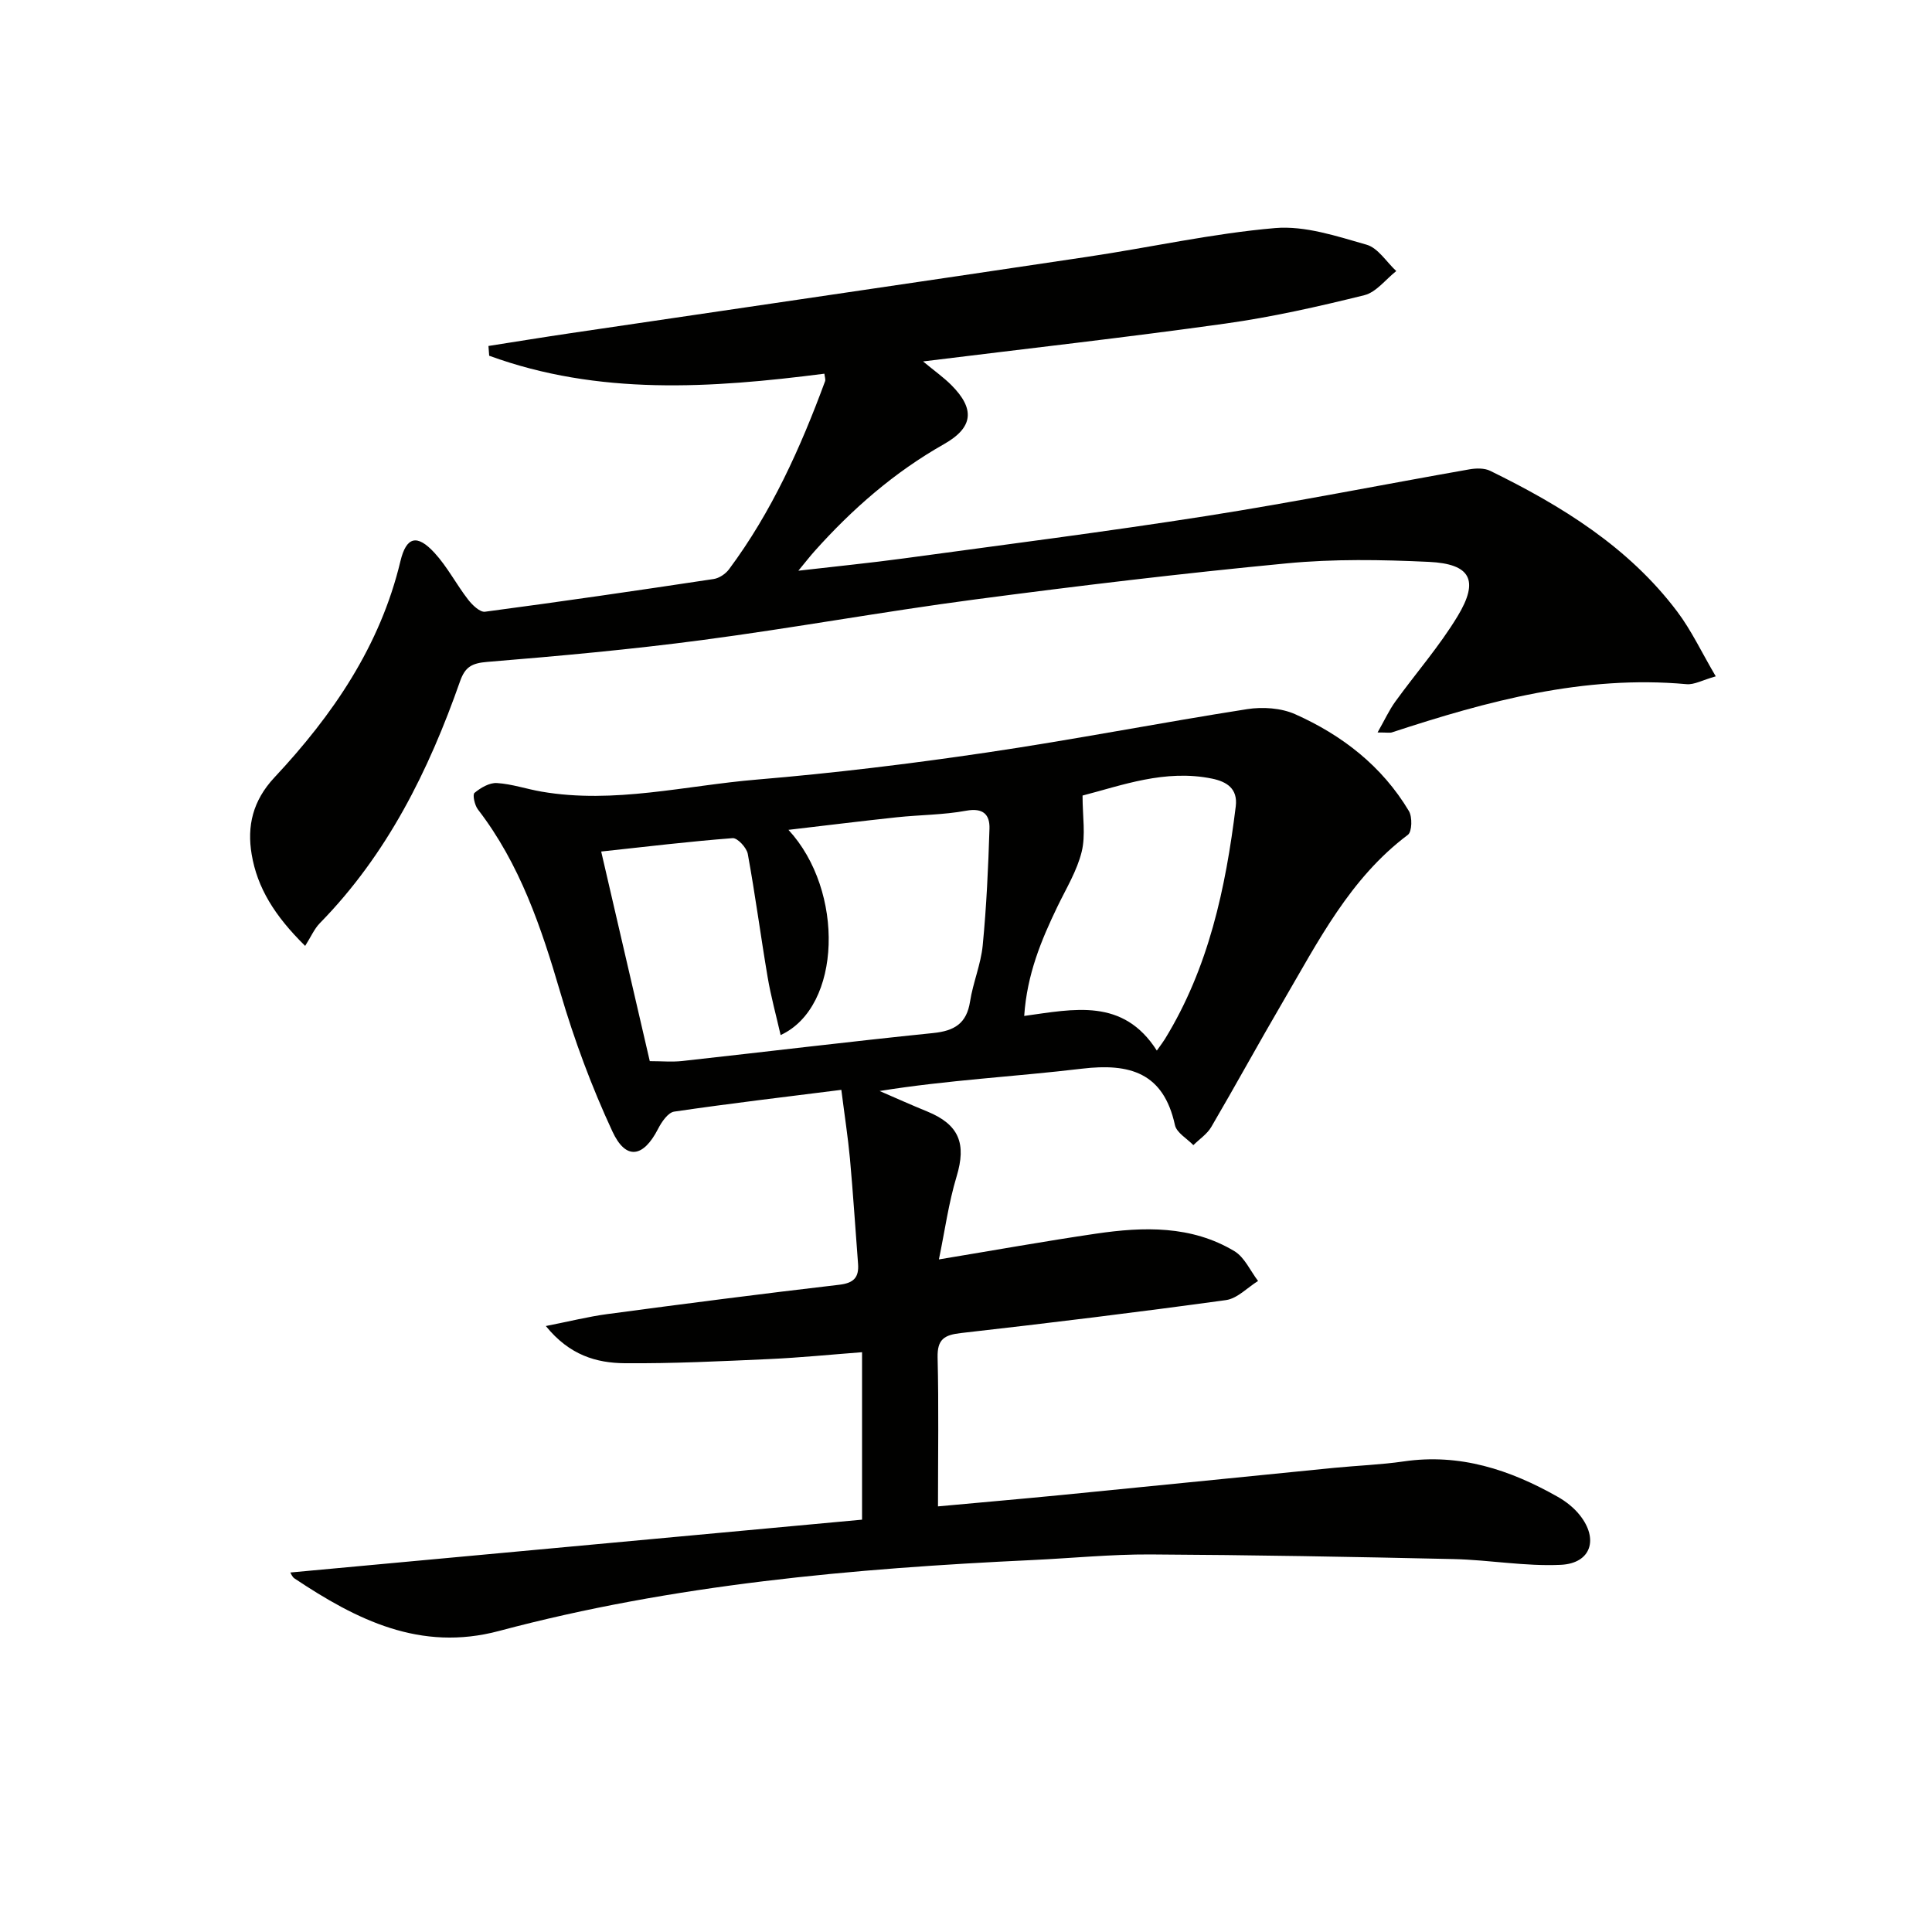
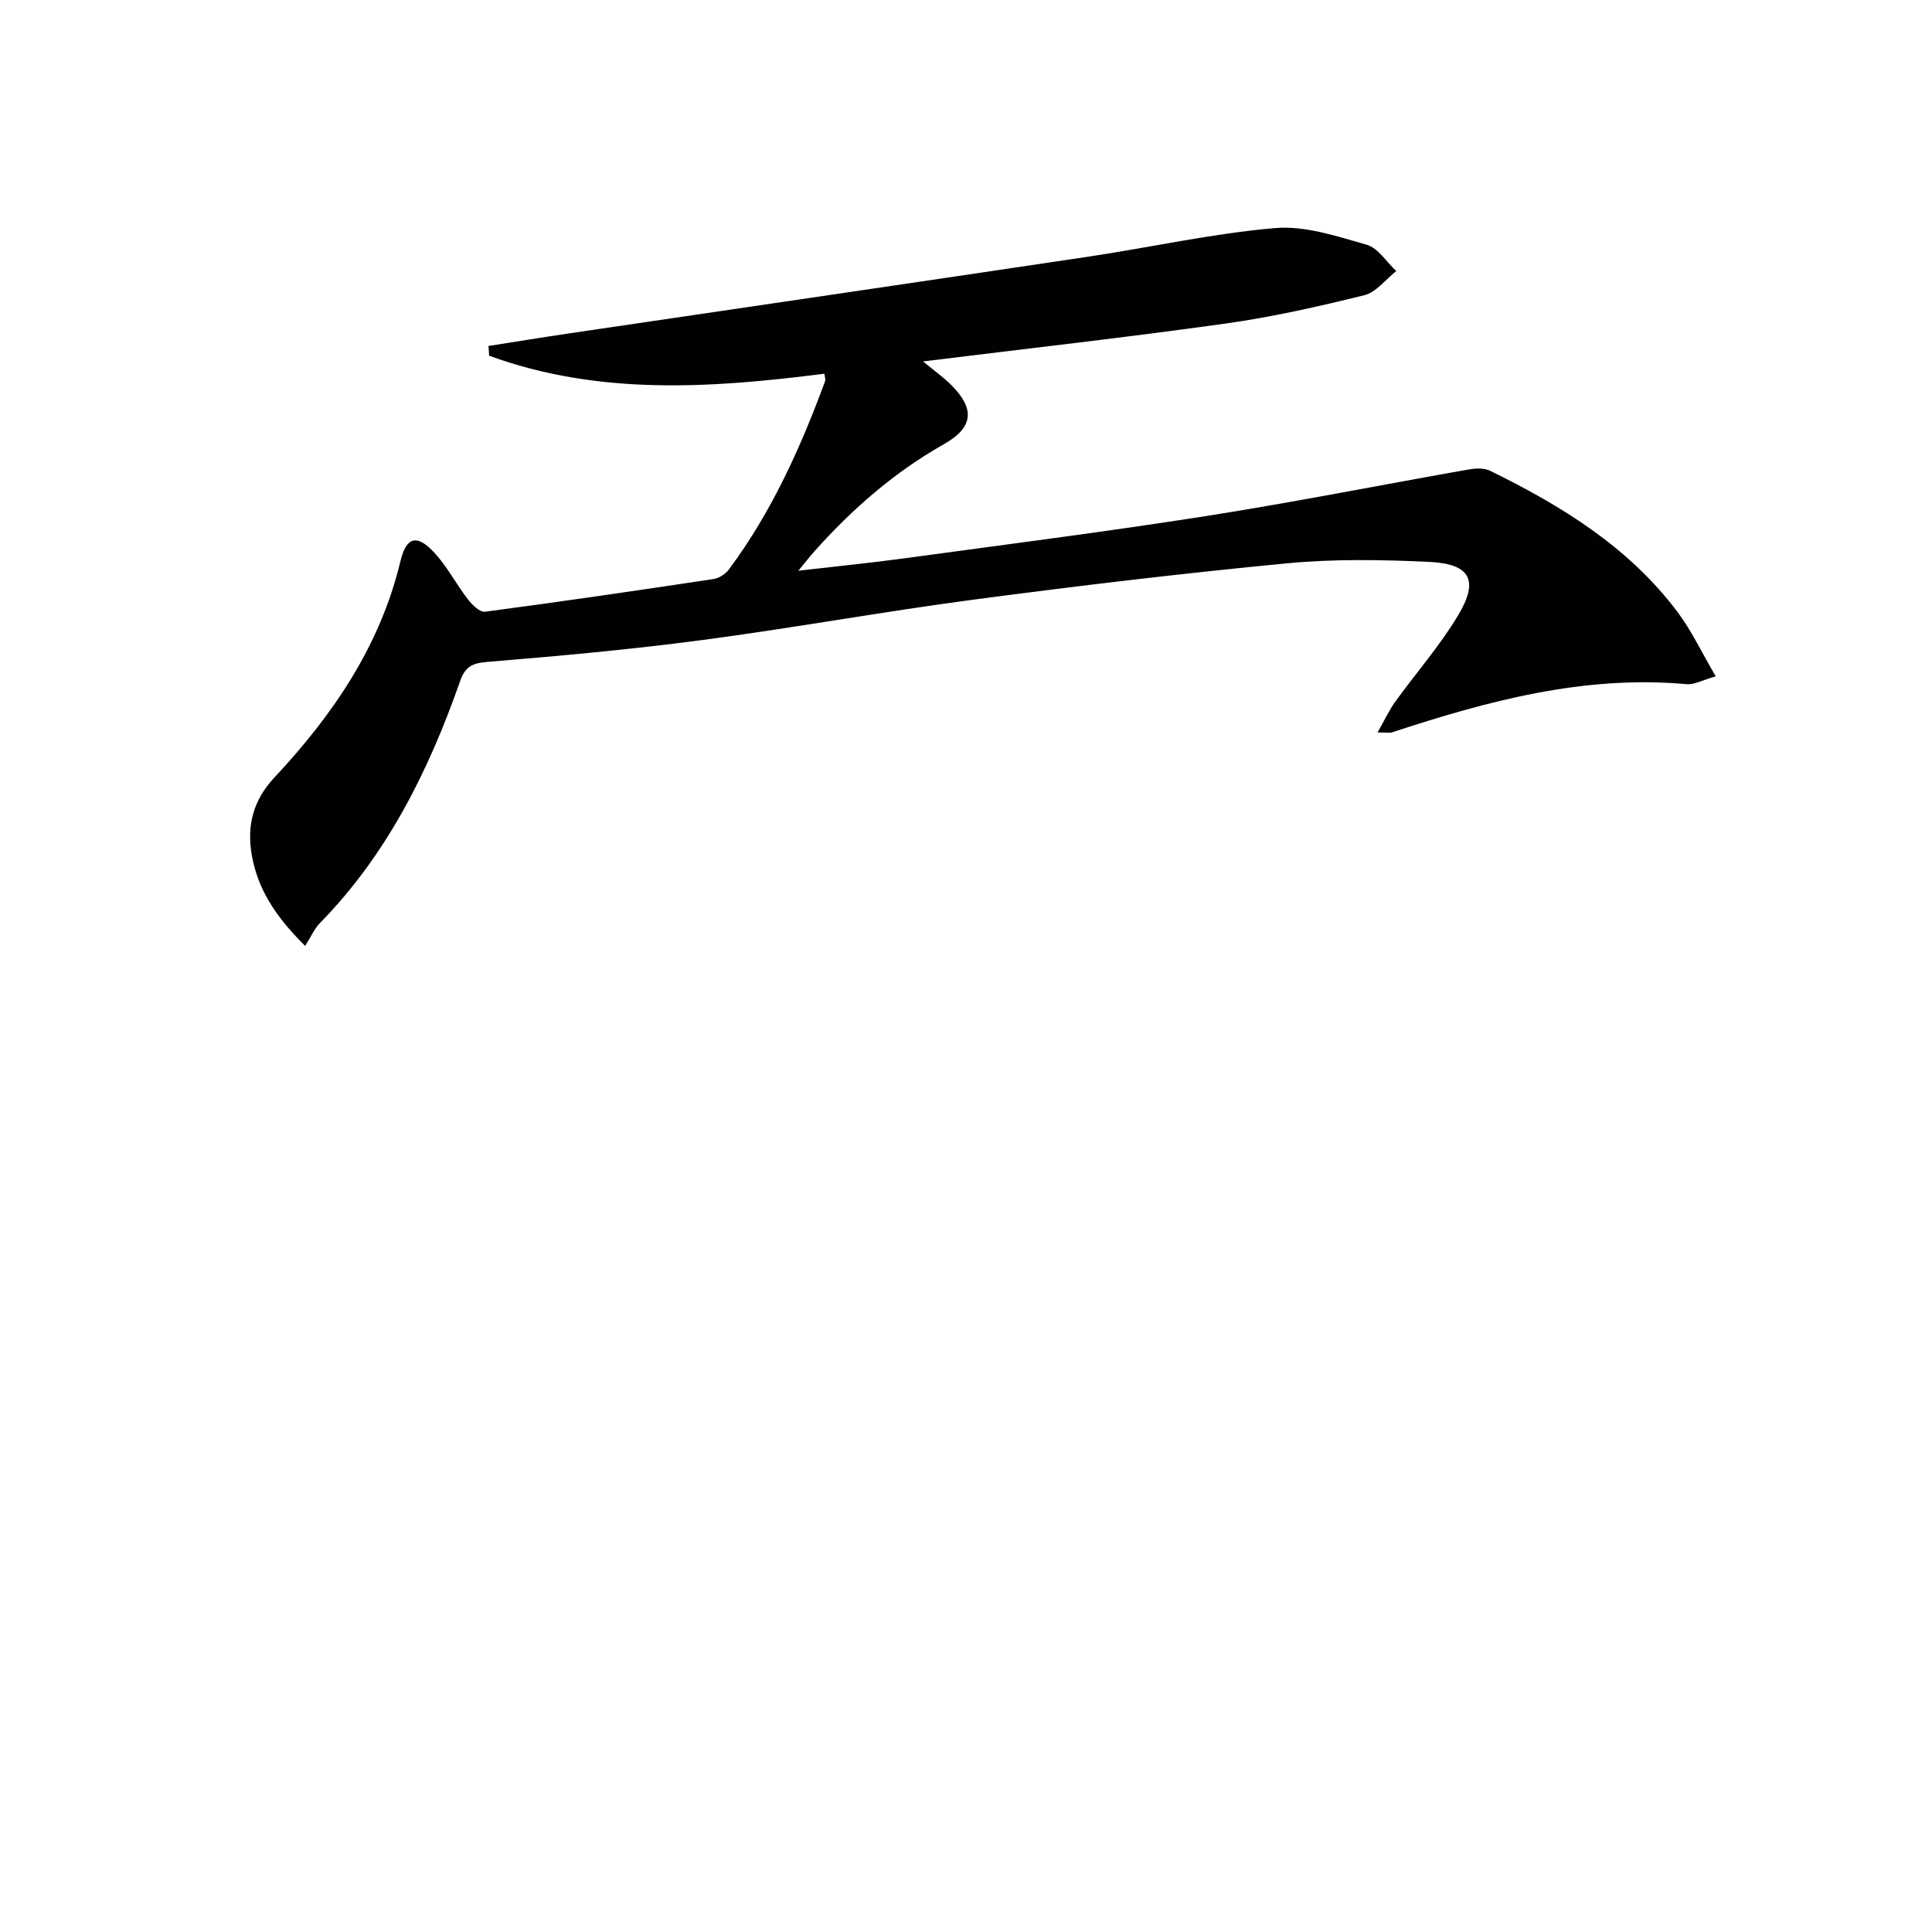
<svg xmlns="http://www.w3.org/2000/svg" enable-background="new 0 0 400 400" viewBox="0 0 400 400">
  <g fill="#010100">
-     <path d="m174.19 225.64c-11.3 1.43-22.98 2.8-34.61 4.51-1.28.19-2.61 2.15-3.34 3.58-3.04 5.92-6.65 6.55-9.44.54-4.31-9.27-7.91-18.97-10.79-28.79-3.95-13.48-8.36-26.6-17.06-37.89-.68-.88-1.15-3.06-.71-3.43 1.27-1.06 3.09-2.13 4.63-2.04 3.11.19 6.16 1.25 9.26 1.78 15.05 2.59 29.78-1.27 44.62-2.5 15.87-1.33 31.72-3.26 47.48-5.59 18.04-2.66 35.96-6.17 53.98-8.99 3.2-.5 7.01-.25 9.92 1.04 9.74 4.34 18.01 10.75 23.57 20.06.73 1.23.65 4.27-.21 4.92-12 9.01-18.56 22.04-25.85 34.51-5.04 8.61-9.82 17.37-14.86 25.98-.86 1.47-2.46 2.52-3.71 3.76-1.31-1.37-3.46-2.56-3.81-4.15-2.36-10.85-9.33-12.86-19.26-11.68-13.83 1.65-27.78 2.35-41.89 4.62 3.28 1.42 6.55 2.89 9.86 4.24 6.62 2.71 8.14 6.66 6.08 13.47-1.65 5.46-2.42 11.18-3.66 17.16 11.37-1.88 21.95-3.78 32.57-5.34 9.83-1.44 19.7-1.72 28.61 3.63 2.11 1.27 3.29 4.07 4.9 6.17-2.21 1.37-4.29 3.63-6.64 3.96-18.25 2.51-36.54 4.75-54.85 6.82-3.46.39-4.95 1.27-4.86 5.07.25 10.09.08 20.19.08 30.82 8.11-.75 16.82-1.5 25.52-2.35 18.84-1.85 37.68-3.76 56.52-5.63 4.79-.47 9.63-.64 14.39-1.33 11.6-1.7 21.98 1.72 31.85 7.31 1.71.96 3.37 2.27 4.58 3.79 3.98 4.97 2.35 10.01-3.91 10.31-7.36.35-14.78-1.02-22.19-1.19-20.93-.47-41.87-.85-62.81-.96-8.13-.04-16.27.78-24.41 1.16-37.22 1.75-74.26 5.04-110.41 14.68-16.33 4.36-29.53-2.32-42.37-10.88-.48-.32-.72-1.02-.85-1.22 39.38-3.64 78.76-7.28 118.37-10.94 0-12.19 0-23.1 0-34.67-6.46.49-12.83 1.13-19.22 1.42-9.97.45-19.95.94-29.92.86-5.83-.05-11.43-1.64-16.33-7.7 4.89-.96 8.8-1.95 12.78-2.48 15.96-2.13 31.93-4.2 47.93-6.06 3.03-.35 4.15-1.5 3.93-4.36-.56-7.26-1.02-14.53-1.68-21.79-.41-4.39-1.09-8.76-1.78-14.21zm-39.66-5.94c2.47 0 4.62.2 6.73-.03 17.32-1.91 34.62-4.02 51.96-5.79 4.39-.45 6.91-1.98 7.62-6.53.61-3.91 2.24-7.7 2.62-11.62.78-8.03 1.15-16.1 1.4-24.17.09-2.89-1.29-4.36-4.82-3.71-4.72.87-9.59.85-14.38 1.36-7.37.79-14.72 1.7-22.42 2.6 11.67 12.62 11.05 36.65-1.62 42.49-.94-4.13-2.02-8.03-2.69-12-1.44-8.49-2.56-17.04-4.11-25.51-.24-1.29-2.13-3.33-3.13-3.26-8.91.68-17.78 1.75-27.22 2.77 3.39 14.61 6.67 28.79 10.06 43.4zm104.98-2.19c.92-1.3 1.32-1.81 1.65-2.35 9.09-14.79 12.6-31.28 14.69-48.21.46-3.74-1.96-5.13-4.89-5.74-9.77-2.01-18.77 1.43-26.83 3.5 0 4.38.67 8.2-.18 11.64-.97 3.95-3.21 7.6-5.01 11.33-3.36 6.97-6.31 14.04-6.89 22.66 10.32-1.42 20.48-3.78 27.46 7.17z" />
    <path d="m63.18 195.84c-6.38-6.28-9.91-12.07-11.07-18.92-1-5.88.21-11.15 4.72-15.97 12.04-12.87 21.87-27.18 26.07-44.75 1.22-5.1 3.44-5.67 7.05-1.75 2.67 2.9 4.52 6.53 6.95 9.67.87 1.13 2.46 2.67 3.52 2.53 15.8-2.09 31.57-4.39 47.33-6.77 1.15-.17 2.47-1.06 3.18-2.01 8.82-11.85 14.81-25.16 19.89-38.93.14-.39-.07-.91-.14-1.57-23.48 3.01-46.78 4.55-69.4-3.72-.05-.67-.1-1.35-.15-2.02 5.71-.89 11.42-1.83 17.14-2.67 35.64-5.27 71.29-10.47 106.92-15.8 12.95-1.93 25.79-4.82 38.8-5.94 6.19-.53 12.77 1.68 18.94 3.44 2.38.68 4.12 3.57 6.15 5.46-2.19 1.72-4.15 4.39-6.62 5-9.49 2.35-19.08 4.52-28.75 5.87-20.34 2.85-40.75 5.14-62.6 7.84 2.36 1.96 4.22 3.27 5.81 4.85 4.98 4.97 4.64 8.81-1.49 12.28-10.27 5.81-18.98 13.42-26.79 22.16-.86.96-1.66 1.99-3.35 4.04 8.04-.93 14.99-1.62 21.91-2.56 20.89-2.85 41.81-5.51 62.64-8.78 18.19-2.86 36.26-6.46 54.4-9.65 1.38-.24 3.09-.28 4.29.31 14.76 7.23 28.64 15.76 38.72 29.14 2.94 3.9 5.05 8.43 7.98 13.41-2.72.76-4.44 1.77-6.06 1.62-21.2-1.92-41.17 3.47-60.98 9.98-.42.14-.93.02-2.98.02 1.48-2.6 2.39-4.61 3.66-6.37 4.28-5.92 9.14-11.47 12.91-17.7 4.5-7.44 2.72-10.84-5.95-11.25-9.8-.46-19.71-.63-29.46.31-21.65 2.07-43.25 4.66-64.81 7.51-18.75 2.48-37.39 5.88-56.14 8.36-14.79 1.96-29.67 3.31-44.55 4.53-3.15.26-4.56 1.01-5.61 3.98-6.5 18.53-15.09 35.87-29.04 50.11-1.15 1.18-1.84 2.82-3.04 4.71z" />
  </g>
</svg>